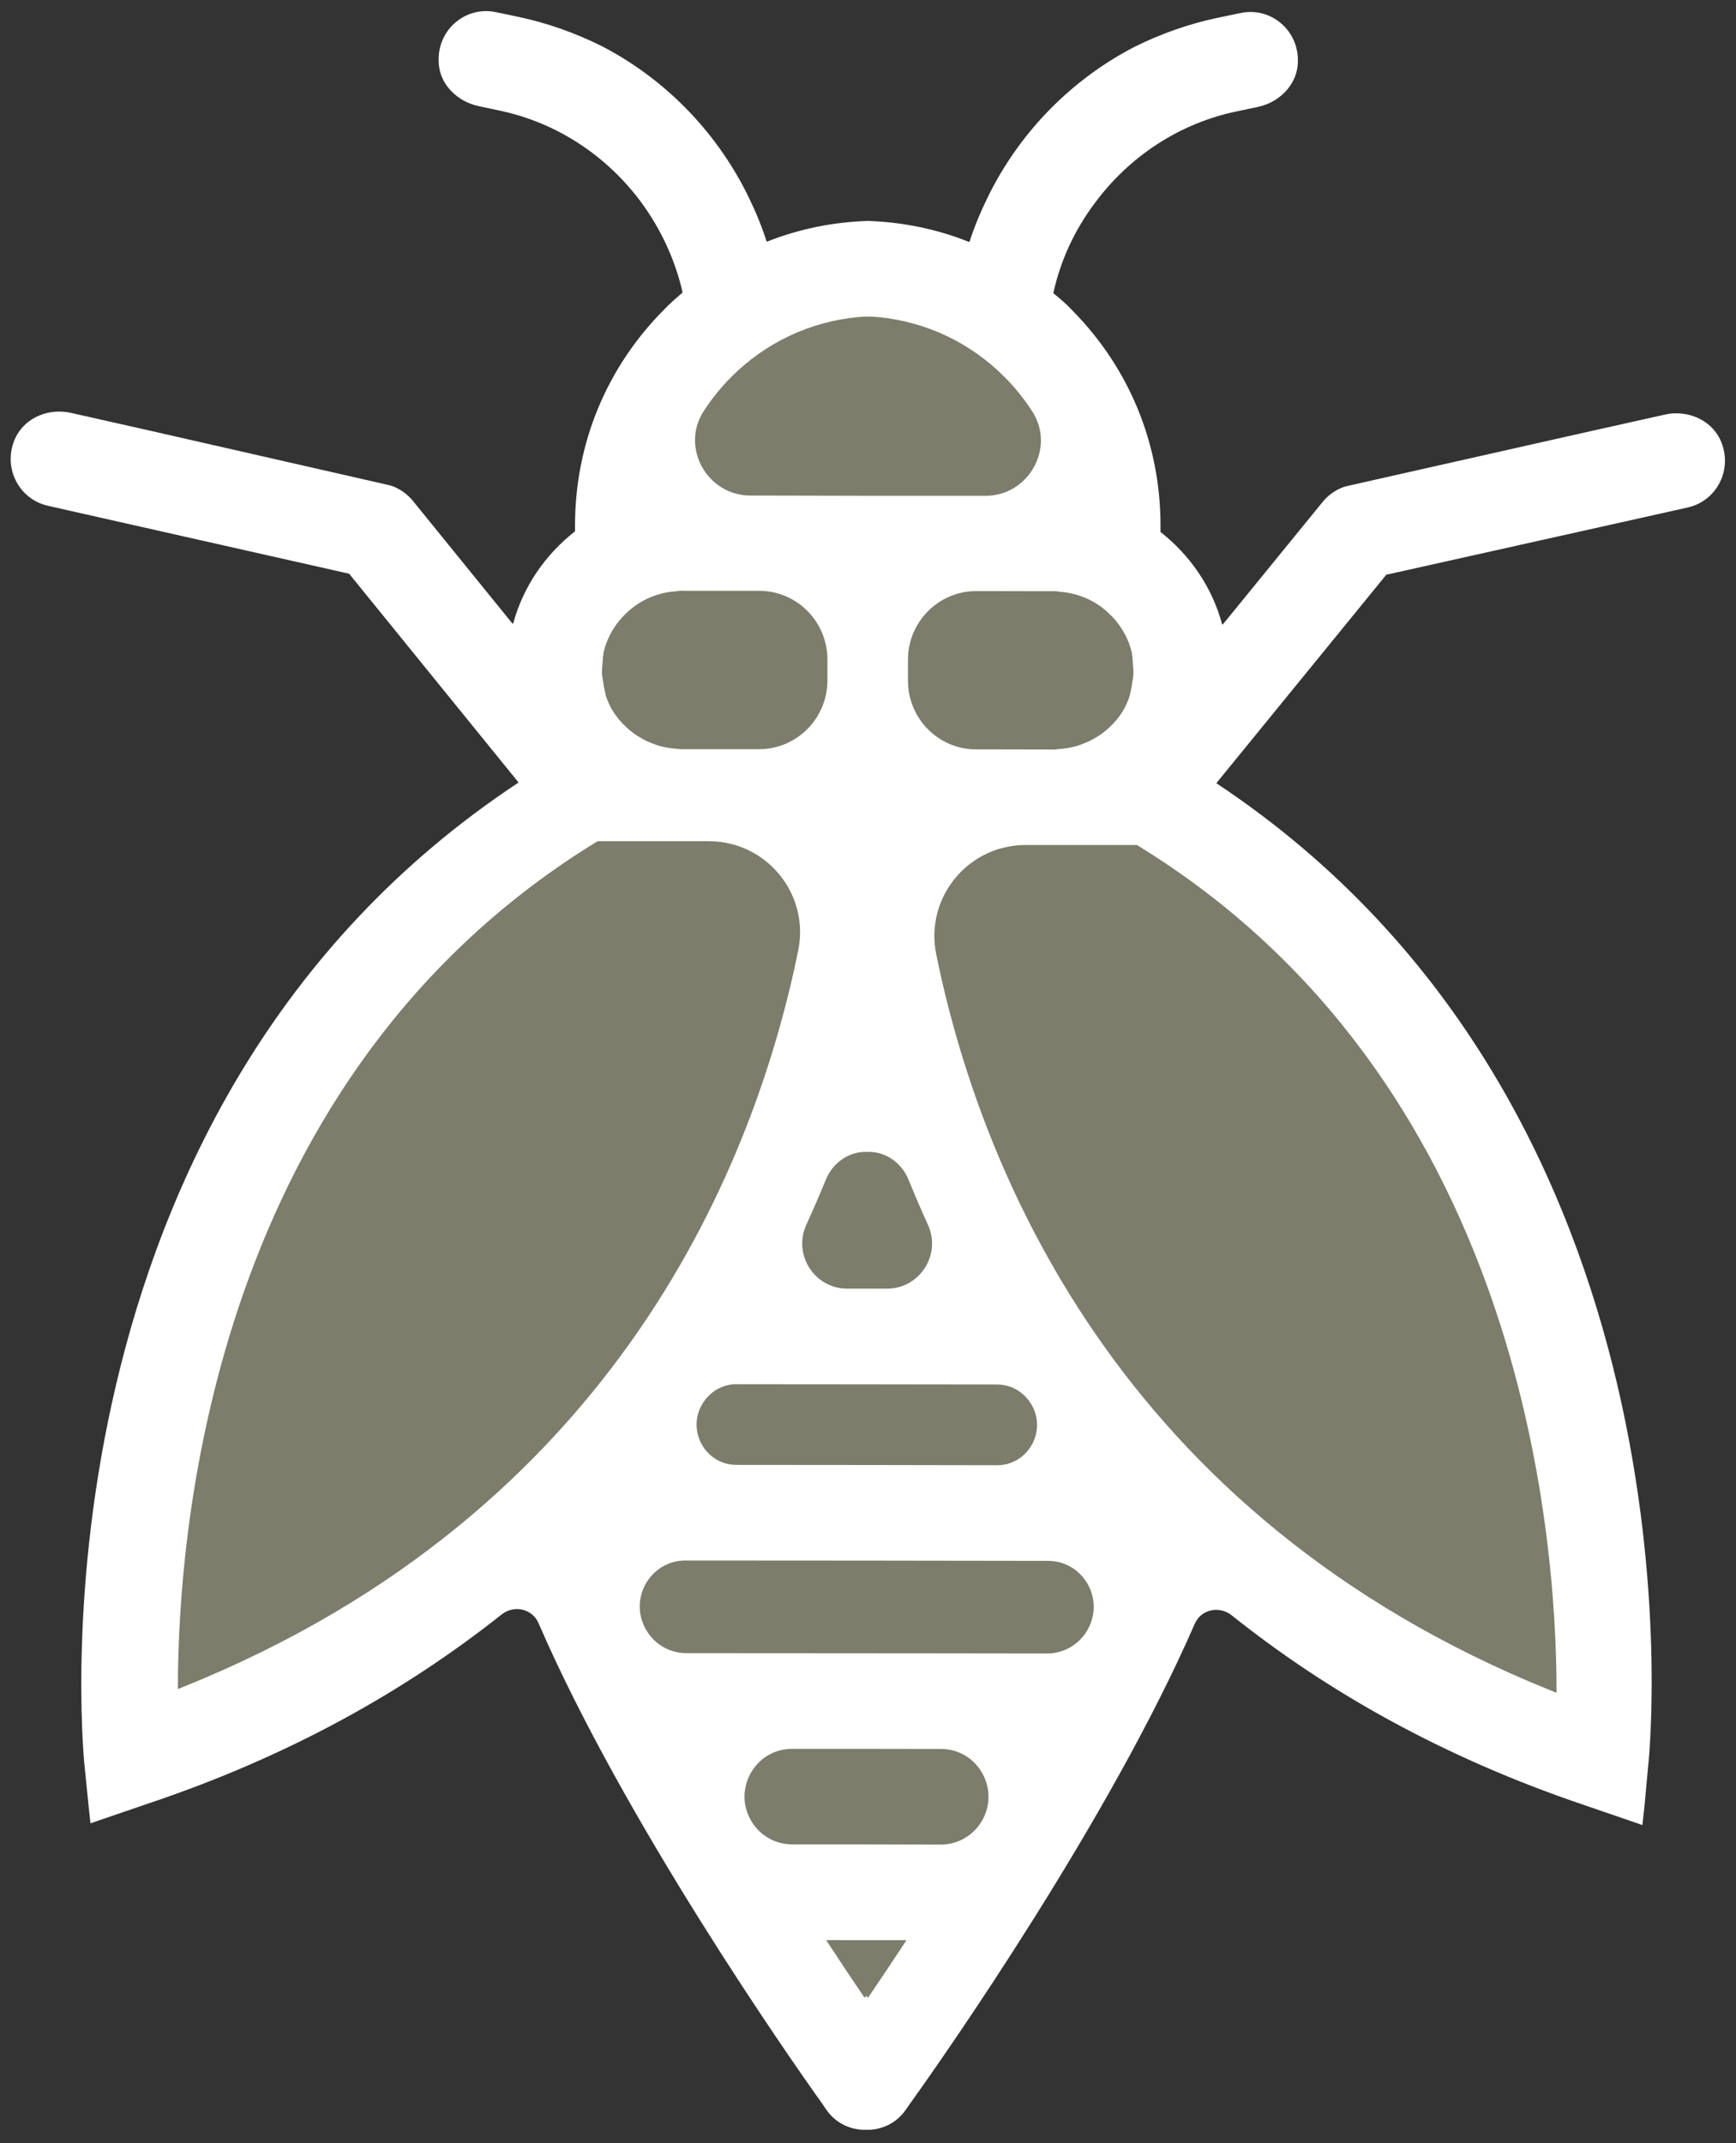
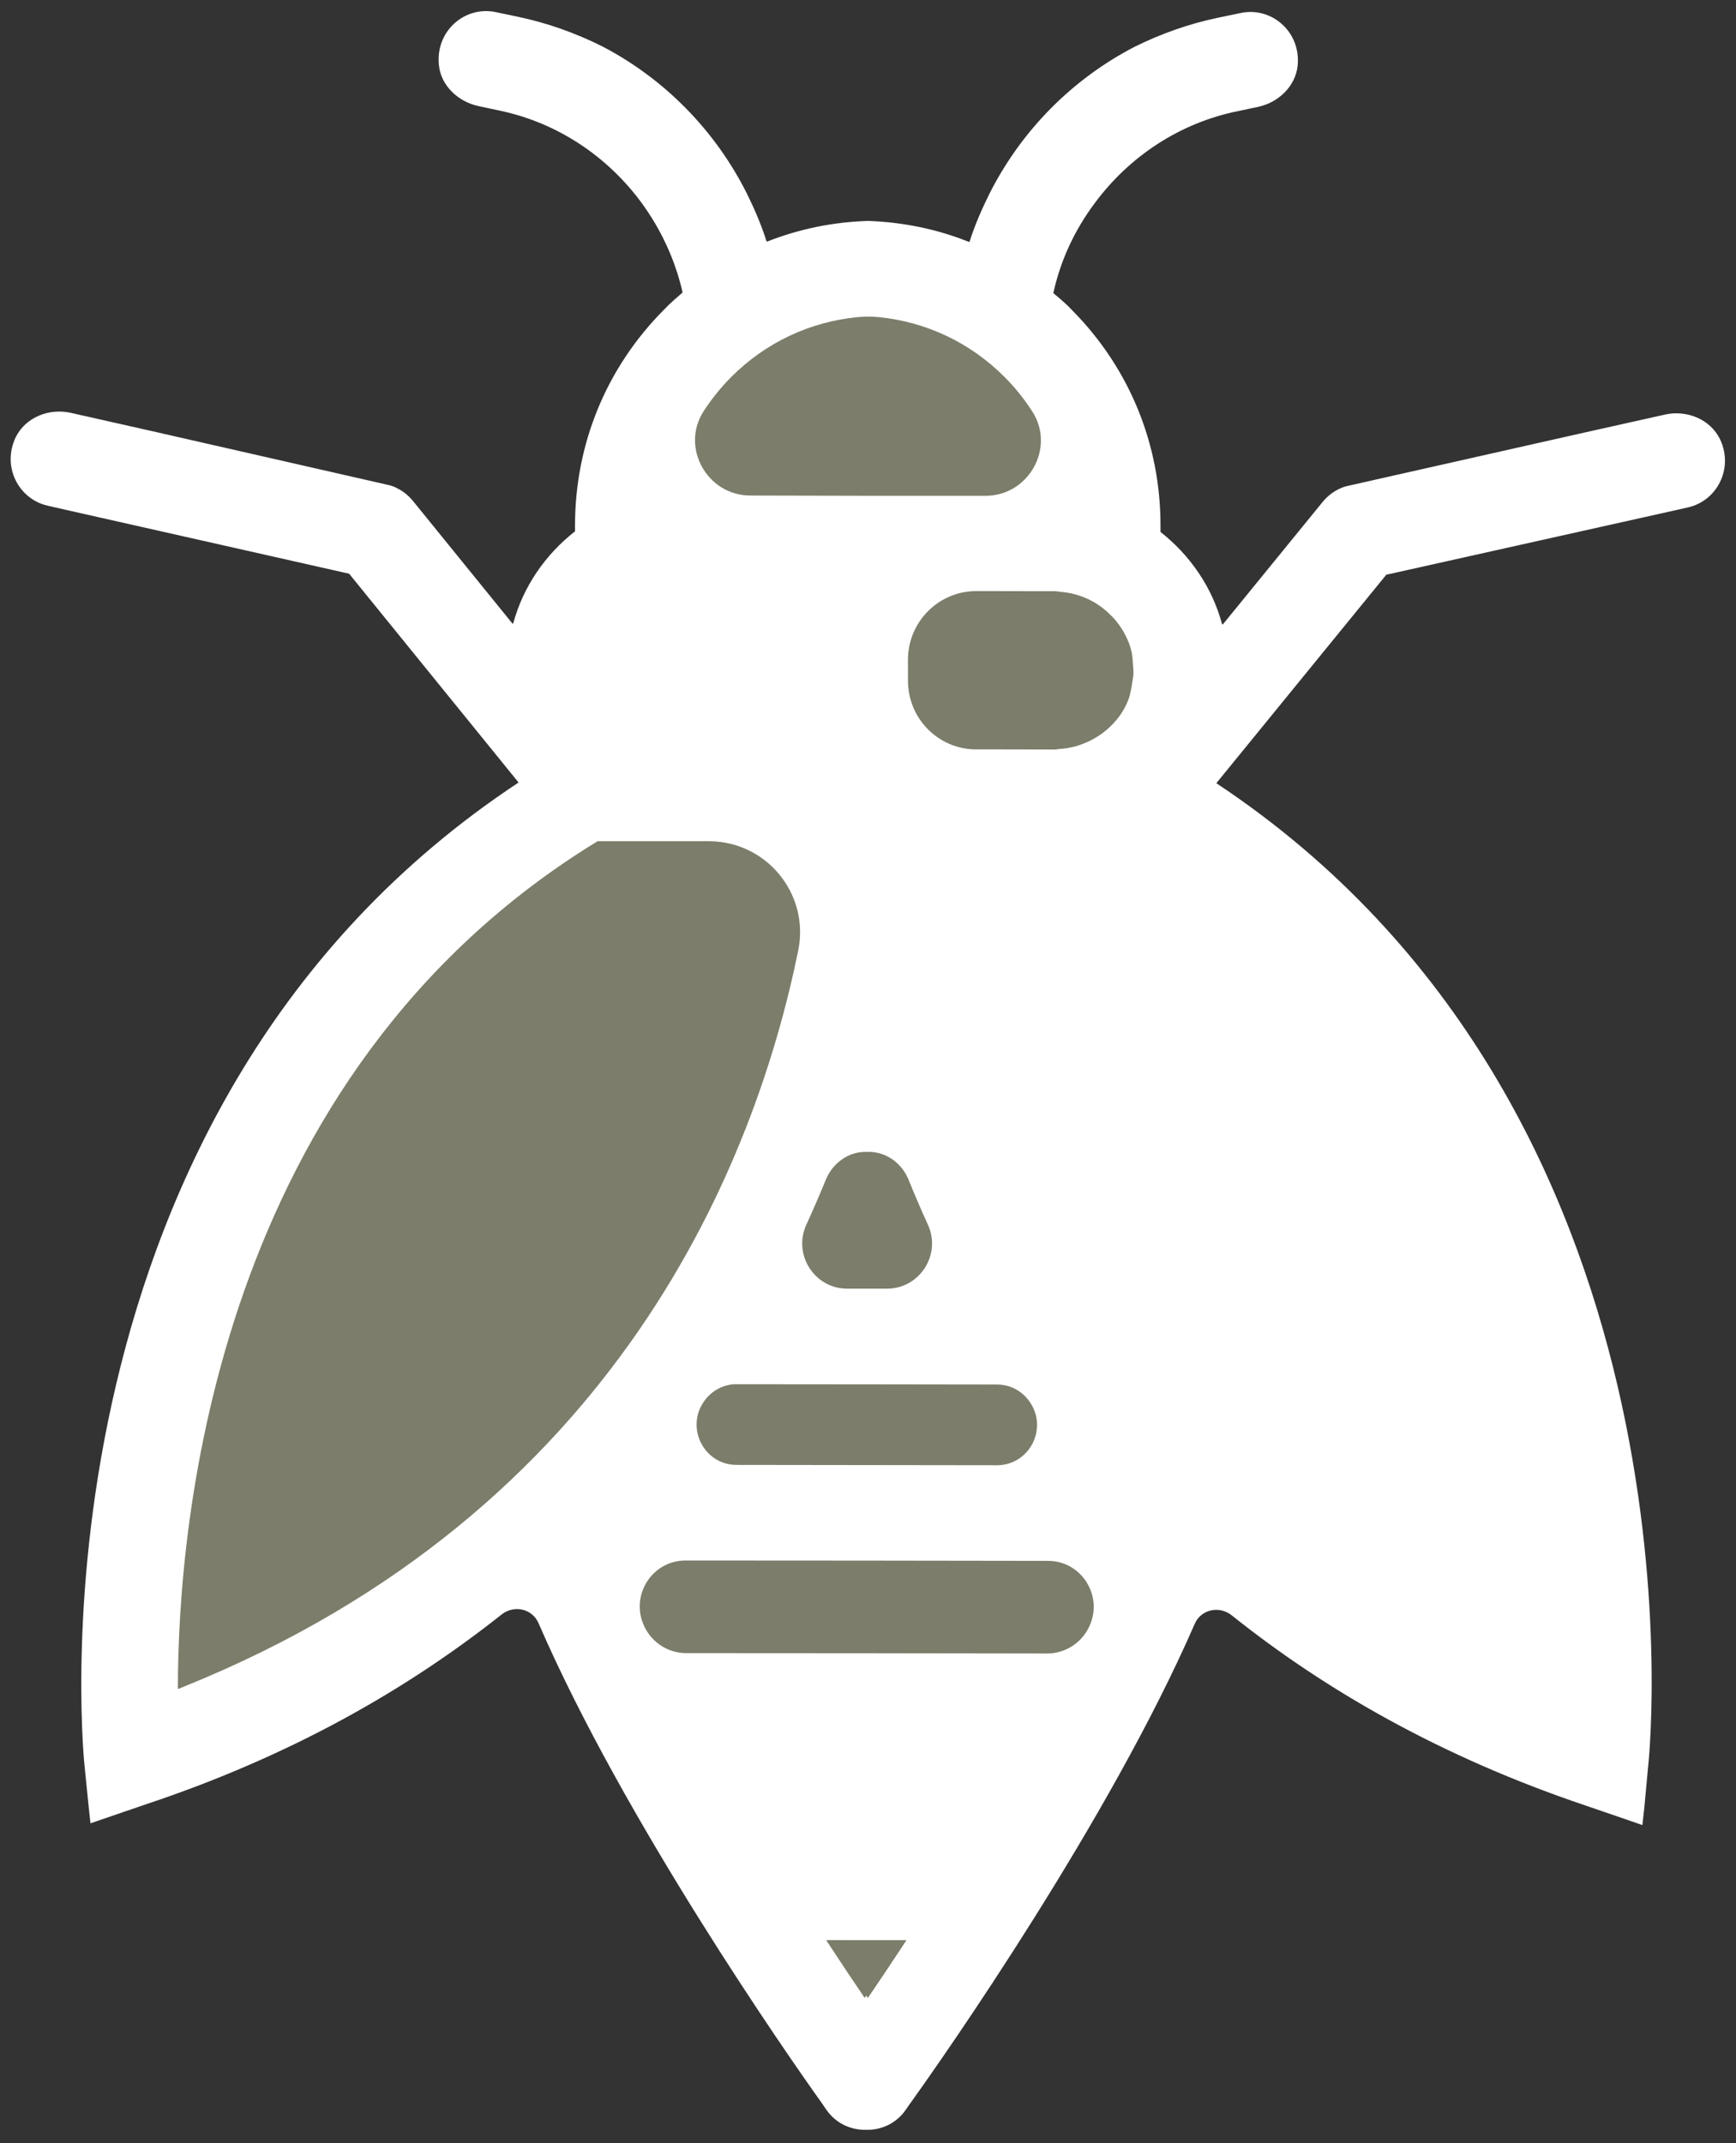
<svg xmlns="http://www.w3.org/2000/svg" fill="none" viewBox="0 0 47 58" height="58" width="47">
  <rect x="0" y="0" width="47" height="58" fill="#333333" stroke="none" />
  <g clip-path="url(#clip0_12829_25888)">
    <path fill="white" d="M14.041 21.177C0.728 29.968 2.213 46.989 2.283 47.728L2.397 48.864L2.448 49.334C2.448 49.334 2.448 49.344 2.458 49.344L2.758 49.24L3.97 48.825C7.867 47.526 11.019 45.727 13.59 43.687C13.932 43.428 14.419 43.542 14.584 43.938C16.878 49.235 21.295 55.587 22.267 56.942C22.308 57.004 22.349 57.067 22.381 57.109C22.629 57.464 23.033 57.651 23.447 57.641C23.861 57.653 24.265 57.465 24.514 57.111C24.545 57.069 24.587 57.007 24.629 56.945C25.604 55.591 30.036 49.249 32.341 43.958C32.507 43.562 32.994 43.449 33.336 43.708C35.893 45.754 39.05 47.56 42.934 48.867L44.156 49.286L44.457 49.391C44.467 49.391 44.467 49.381 44.467 49.381L44.519 48.913L44.624 47.776C44.708 47.037 46.229 30.02 32.936 21.2V21.19L37.522 15.567V15.557L45.055 13.877L45.697 13.733C46.486 13.557 46.942 12.681 46.569 11.89C46.3 11.338 45.658 11.087 45.068 11.222L42.882 11.71L36.53 13.141C36.426 13.162 36.323 13.194 36.229 13.245C36.063 13.329 35.929 13.442 35.814 13.578L33.106 16.9C33.106 16.9 33.096 16.9 33.085 16.89C32.817 15.889 32.217 15.024 31.419 14.397V14.229C31.422 12.02 30.574 9.956 29.022 8.391C28.868 8.224 28.69 8.077 28.515 7.931L28.525 7.9C28.723 7.015 29.107 6.213 29.626 5.515C30.56 4.245 31.928 3.329 33.514 3.008L34.053 2.894C34.602 2.781 35.07 2.344 35.132 1.781C35.225 0.853 34.419 0.175 33.59 0.352L32.989 0.477C32.191 0.643 31.433 0.912 30.719 1.266C29.029 2.14 27.65 3.534 26.788 5.243C26.581 5.66 26.394 6.087 26.248 6.545H26.227C25.368 6.2 24.445 6.012 23.502 5.979C22.549 6.009 21.636 6.196 20.766 6.539H20.756C20.611 6.081 20.426 5.653 20.219 5.235C19.361 3.526 17.985 2.127 16.296 1.25C15.582 0.895 14.826 0.623 14.028 0.455L13.427 0.329C12.598 0.15 11.79 0.827 11.882 1.755C11.933 2.318 12.409 2.757 12.958 2.872L13.497 2.987C15.082 3.312 16.448 4.23 17.379 5.502C17.887 6.202 18.268 7.003 18.475 7.89V7.921C18.309 8.067 18.134 8.212 17.978 8.38C16.422 9.942 15.571 12.003 15.568 14.212V14.38C14.77 15.004 14.167 15.868 13.896 16.868C13.886 16.878 13.875 16.878 13.875 16.878L11.175 13.551C11.061 13.415 10.927 13.302 10.761 13.218C10.667 13.165 10.564 13.134 10.46 13.113L4.111 11.667L1.925 11.175C1.335 11.039 0.691 11.288 0.422 11.84C0.048 12.632 0.503 13.507 1.29 13.686L1.932 13.832L9.462 15.529V15.539L14.035 21.172V21.182L14.041 21.177Z" />
-     <path fill="#7C7D6A" d="M18.487 15.987H18.424C18.376 15.987 18.331 16.002 18.284 16.004C18.21 16.011 18.136 16.017 18.063 16.031C17.956 16.05 17.856 16.077 17.755 16.109C17.751 16.109 17.747 16.112 17.742 16.114C17.433 16.22 17.16 16.392 16.933 16.617C16.879 16.67 16.828 16.724 16.78 16.782C16.746 16.823 16.713 16.864 16.682 16.908C16.604 17.017 16.535 17.135 16.478 17.26C16.475 17.267 16.471 17.273 16.468 17.278C16.413 17.405 16.367 17.538 16.337 17.677C16.335 17.693 16.337 17.707 16.333 17.723C16.32 17.792 16.32 17.866 16.313 17.938C16.305 18.036 16.294 18.134 16.298 18.23C16.301 18.3 16.318 18.371 16.328 18.441C16.342 18.535 16.355 18.631 16.38 18.721C16.389 18.754 16.389 18.784 16.398 18.816C16.522 19.211 16.766 19.537 17.075 19.783C17.096 19.8 17.117 19.818 17.138 19.835C17.216 19.893 17.3 19.944 17.385 19.991C17.49 20.051 17.601 20.099 17.717 20.14C17.752 20.153 17.786 20.167 17.823 20.178C17.904 20.203 17.985 20.221 18.068 20.235C18.149 20.25 18.231 20.258 18.314 20.264C18.349 20.265 18.383 20.276 18.42 20.276H19.856H20.395H20.551C21.571 20.276 22.399 19.445 22.401 18.418V18.26V18.134V17.85C22.401 16.823 21.574 15.99 20.553 15.99H20.398H19.047H18.485L18.487 15.987Z" />
    <path fill="#7C7D6A" d="M22.932 34.876H23.474H24.015C24.901 34.876 25.492 33.954 25.122 33.145C24.935 32.737 24.761 32.329 24.598 31.928C24.418 31.485 24.002 31.176 23.526 31.174H23.517C23.505 31.174 23.492 31.174 23.479 31.174C23.466 31.174 23.454 31.174 23.441 31.174H23.435C22.956 31.174 22.541 31.484 22.359 31.926C22.195 32.328 22.019 32.734 21.832 33.142C21.46 33.951 22.049 34.876 22.935 34.876H22.932Z" />
-     <path fill="#7C7D6A" d="M19.941 37.461C19.593 37.461 19.269 37.633 19.067 37.918L19.062 37.925C18.552 38.645 19.062 39.645 19.941 39.646L23.467 39.649L26.992 39.655C27.871 39.655 28.384 38.657 27.876 37.937L27.871 37.929C27.67 37.643 27.347 37.471 26.998 37.471L23.47 37.466L19.941 37.463V37.461Z" />
+     <path fill="#7C7D6A" d="M19.941 37.461C19.593 37.461 19.269 37.633 19.067 37.918L19.062 37.925C18.552 38.645 19.062 39.645 19.941 39.646L26.992 39.655C27.871 39.655 28.384 38.657 27.876 37.937L27.871 37.929C27.67 37.643 27.347 37.471 26.998 37.471L23.47 37.466L19.941 37.463V37.461Z" />
    <path fill="#7C7D6A" d="M27.951 11.142C27.739 10.81 27.491 10.499 27.207 10.213C26.277 9.275 25.077 8.71 23.784 8.582C23.598 8.564 23.41 8.564 23.224 8.582C21.93 8.707 20.729 9.269 19.796 10.204C19.512 10.489 19.263 10.8 19.049 11.131C18.418 12.111 19.148 13.408 20.309 13.411C21.228 13.412 22.355 13.415 23.497 13.418C24.64 13.418 25.767 13.418 26.686 13.418C27.846 13.418 28.579 12.122 27.951 11.141V11.142Z" />
    <path fill="#7C7D6A" d="M30.671 17.954C30.665 17.881 30.665 17.808 30.652 17.738C30.649 17.723 30.652 17.708 30.648 17.693C30.62 17.552 30.574 17.42 30.519 17.294C30.516 17.287 30.512 17.281 30.509 17.276C30.454 17.151 30.384 17.035 30.306 16.924C30.275 16.88 30.242 16.839 30.209 16.797C30.16 16.739 30.109 16.685 30.055 16.633C29.829 16.406 29.555 16.234 29.246 16.128C29.242 16.126 29.237 16.125 29.233 16.124C29.133 16.09 29.032 16.063 28.925 16.044C28.853 16.03 28.779 16.024 28.704 16.017C28.656 16.014 28.612 16 28.564 16H28.502H27.94L26.589 15.997H26.433C25.413 15.996 24.584 16.827 24.582 17.853V18.137V18.263V18.421C24.581 19.448 25.407 20.281 26.428 20.282H26.584H27.122L28.558 20.285C28.595 20.285 28.629 20.275 28.665 20.272C28.747 20.267 28.829 20.259 28.91 20.244C28.994 20.23 29.076 20.211 29.155 20.189C29.192 20.177 29.226 20.163 29.262 20.152C29.376 20.11 29.487 20.064 29.593 20.004C29.68 19.957 29.762 19.906 29.841 19.849C29.864 19.832 29.884 19.815 29.905 19.798C30.216 19.553 30.459 19.228 30.584 18.834C30.594 18.801 30.594 18.771 30.603 18.738C30.63 18.648 30.642 18.553 30.656 18.458C30.666 18.387 30.683 18.316 30.686 18.248C30.691 18.152 30.679 18.055 30.671 17.955V17.954Z" />
-     <path fill="#7C7D6A" d="M30.78 22.869H27.76C27.556 22.869 27.36 22.896 27.172 22.941C25.926 23.245 25.077 24.495 25.347 25.826C26.493 31.453 30.176 40.998 41.997 45.756C42.041 45.773 42.084 45.793 42.127 45.81C42.135 45.812 42.142 45.808 42.142 45.801C42.142 41.328 41.134 29.197 30.78 22.869Z" />
    <path fill="#7C7D6A" d="M23.4 54.062C23.4 54.062 23.413 54.067 23.417 54.062C23.43 54.043 23.44 54.028 23.453 54.009C23.465 54.028 23.475 54.043 23.487 54.062C23.491 54.067 23.499 54.069 23.504 54.062C23.824 53.592 24.17 53.075 24.531 52.525C24.536 52.518 24.531 52.509 24.531 52.509H23.454L22.385 52.507C22.377 52.507 22.372 52.517 22.377 52.522C22.737 53.073 23.083 53.591 23.402 54.06L23.4 54.062Z" />
-     <path fill="#7C7D6A" d="M20.346 49.294C20.58 49.682 20.997 49.917 21.448 49.917H23.459L25.471 49.922C25.92 49.922 26.338 49.687 26.572 49.3C27.094 48.439 26.48 47.335 25.477 47.334L23.461 47.331H21.445C20.443 47.329 19.825 48.432 20.345 49.293L20.346 49.294Z" />
    <path fill="#7C7D6A" d="M17.445 44.019L17.448 44.026C17.658 44.463 18.097 44.74 18.579 44.74L23.464 44.743L28.349 44.75C28.831 44.75 29.271 44.474 29.482 44.039L29.485 44.032C29.884 43.206 29.288 42.244 28.375 42.243L23.467 42.236L18.559 42.233C17.646 42.233 17.048 43.192 17.445 44.019Z" />
    <path fill="#7C7D6A" d="M19.786 22.839C19.598 22.793 19.402 22.767 19.198 22.767H16.178C5.824 29.096 4.816 41.227 4.816 45.699C4.816 45.706 4.823 45.71 4.831 45.708C4.875 45.691 4.917 45.671 4.961 45.654C16.782 40.896 20.465 31.35 21.611 25.723C21.881 24.392 21.032 23.144 19.786 22.839Z" />
  </g>
  <defs>
    <clipPath id="clip0_12829_25888">
      <rect fill="white" height="57.934" width="46.993" />
    </clipPath>
  </defs>
</svg>